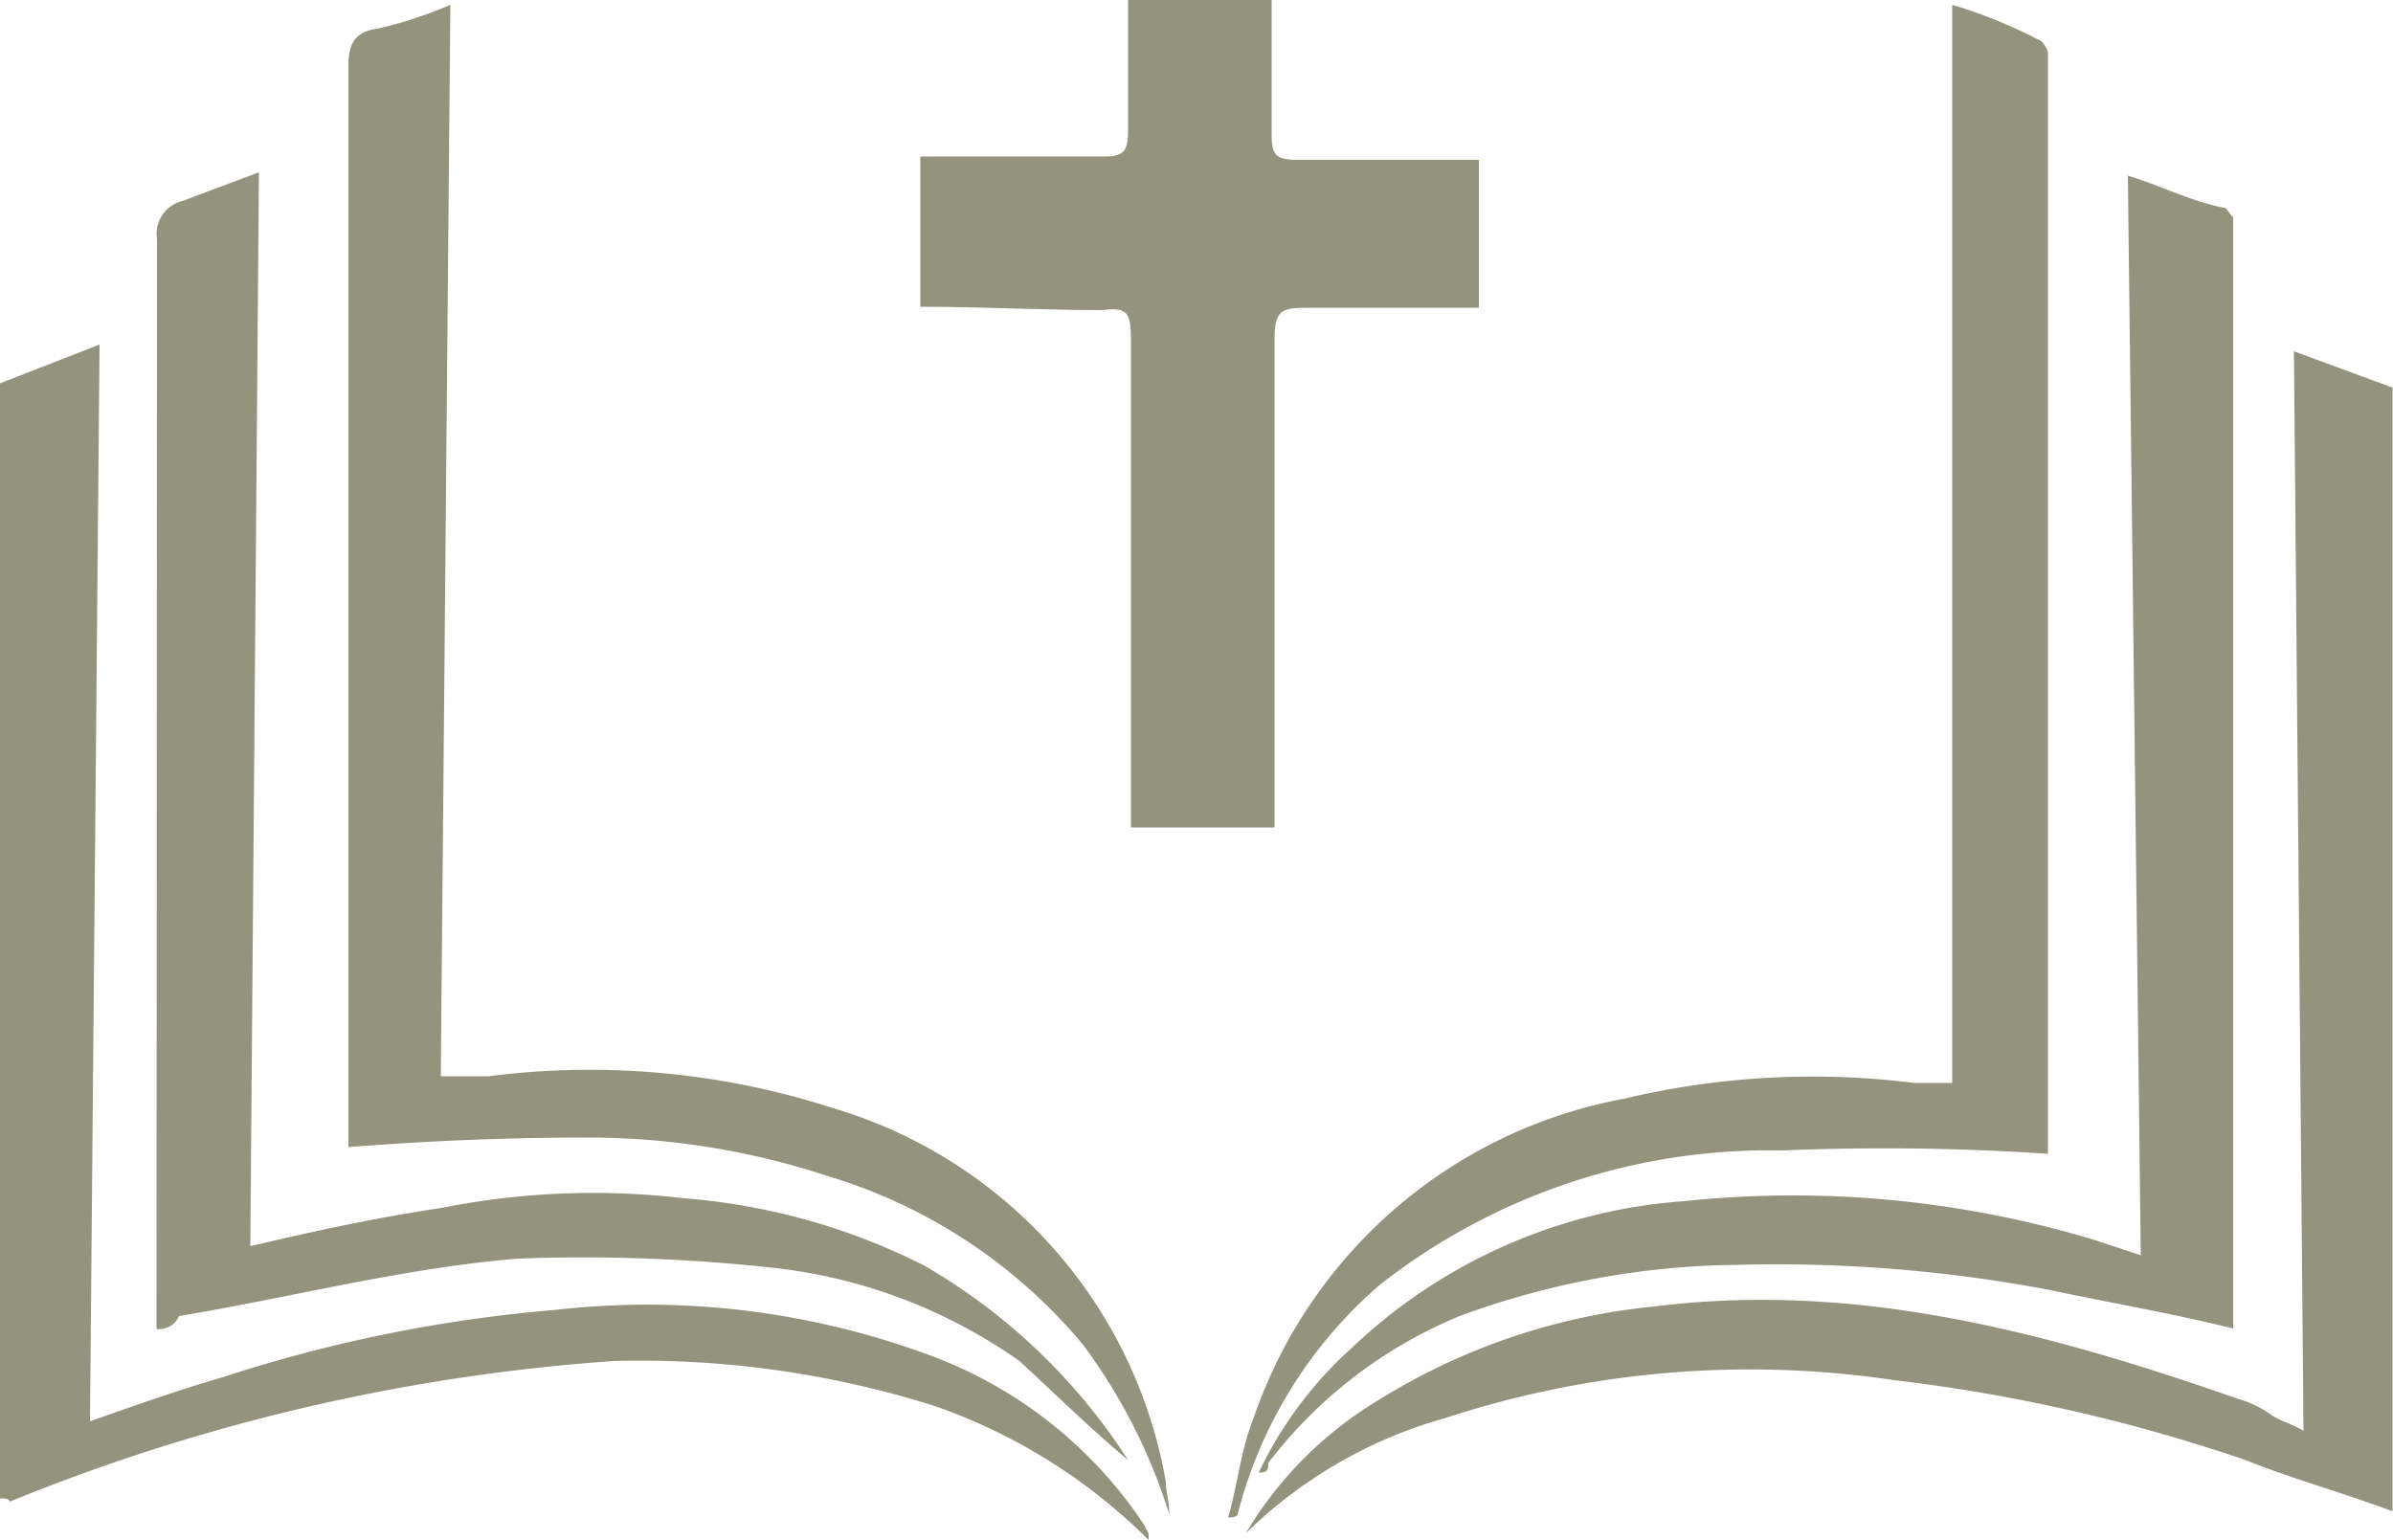
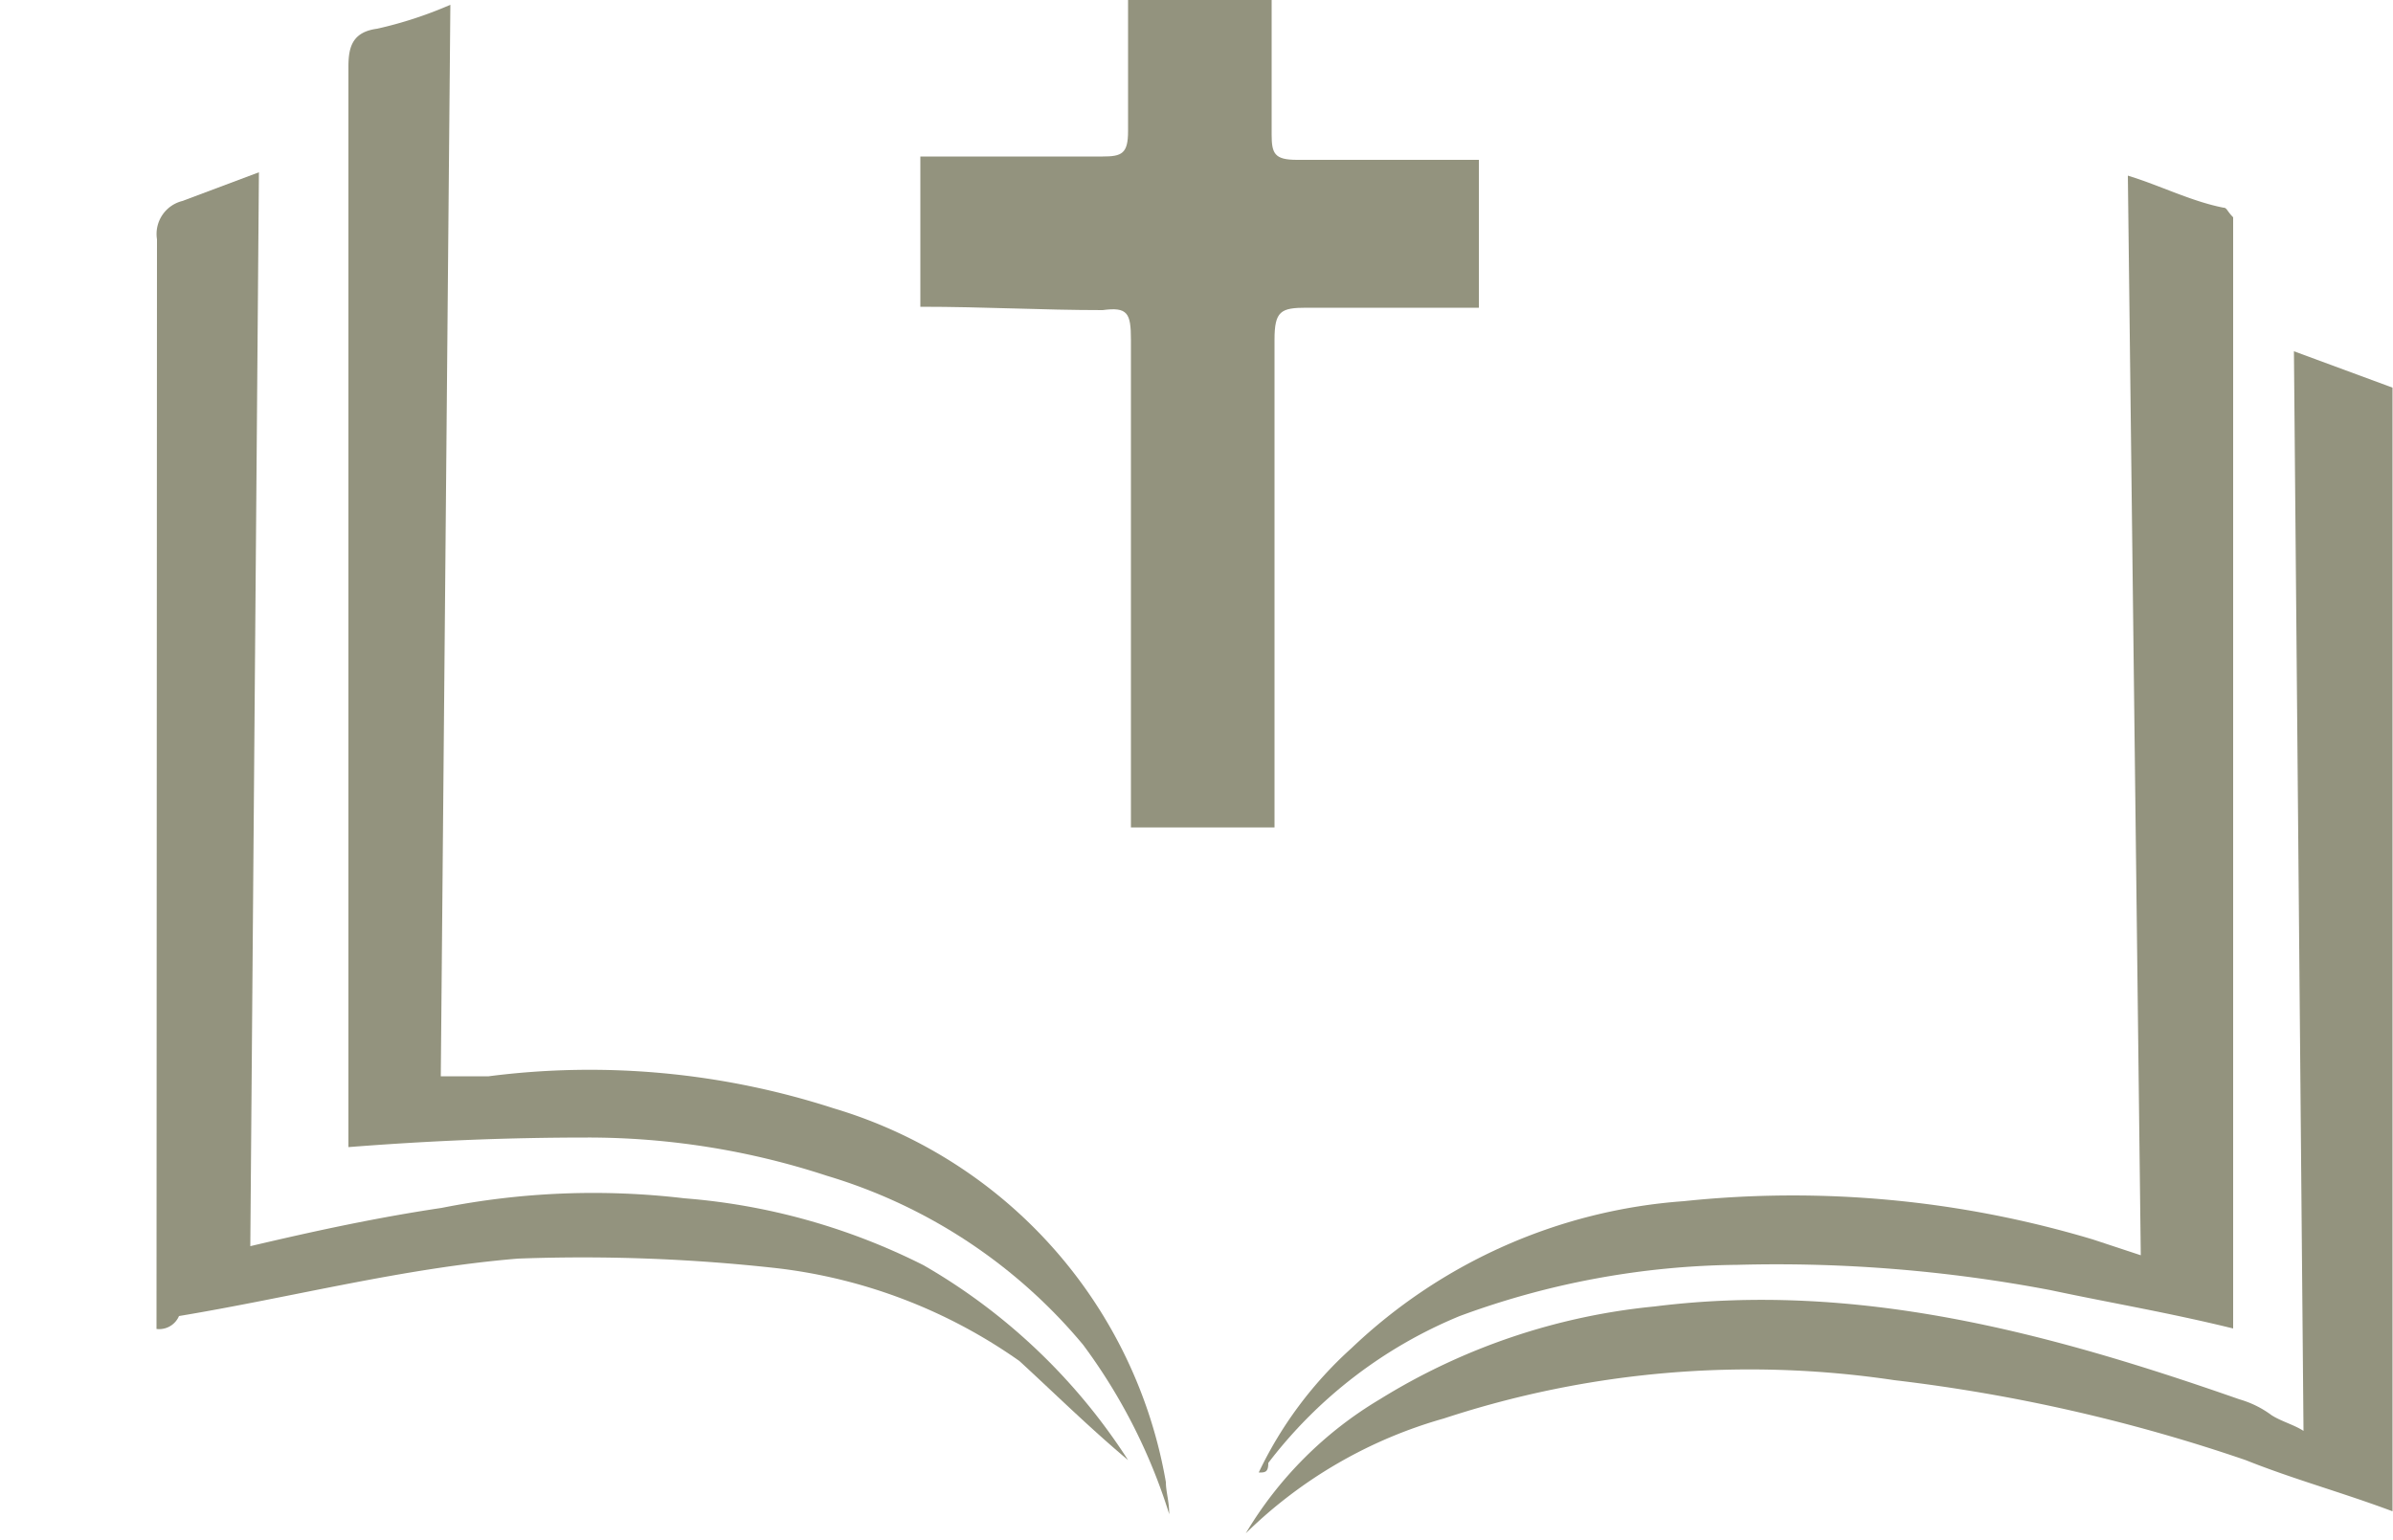
<svg xmlns="http://www.w3.org/2000/svg" id="Layer_1" data-name="Layer 1" width="50" height="32.18" viewBox="0 0 50 32.18">
  <defs>
    <style>.cls-1{fill:#93937e;}</style>
  </defs>
  <title>sign_turistika</title>
  <path class="cls-1" d="M23.63,7V17.19h3V7c0-.6.13-.67.67-.67h3.6V3.24H27.1c-.47,0-.53-.13-.53-.53V-.1h-3V2.64c0,.47-.13.53-.53.53H19.23V6.31c1.34,0,2.54.07,3.81.07C23.56,6.31,23.63,6.44,23.63,7Z" transform="translate(0 0.1)" />
  <path class="cls-1" d="M35.18,25a11.23,11.23,0,0,0-6.94,3.07,8.29,8.29,0,0,0-1.94,2.6c.13,0,.2,0,.2-.2a9.65,9.65,0,0,1,4-3.07,17.2,17.2,0,0,1,5.81-1.07,30.57,30.57,0,0,1,6.54.53c1.27.27,2.47.47,3.81.8V4.44c-.13-.13-.13-.2-.2-.2-.67-.13-1.34-.47-2-.67l.27,22.56-1-.33A21.82,21.82,0,0,0,35.18,25Z" transform="translate(0 0.1)" />
  <path class="cls-1" d="M3.27,27.67a.45.45,0,0,0,.47-.27c2.4-.4,4.67-1,7.08-1.2a36.63,36.63,0,0,1,5.41.2,11,11,0,0,1,5.07,1.94c.73.67,1.47,1.4,2.27,2.07a12.48,12.48,0,0,0-4.27-4.07,13.4,13.4,0,0,0-5-1.4,16.2,16.2,0,0,0-5.07.2c-1.34.2-2.6.47-4,.8L5.41,3.5l-1.6.6a.71.71,0,0,0-.53.8Z" transform="translate(0 0.1)" />
-   <path class="cls-1" d="M19.56,28.27a17,17,0,0,0-7.94-1,30.51,30.51,0,0,0-6.94,1.4c-.93.27-1.87.6-2.8.93l.2-22.5L0,7.91v23.3c.07,0,.2,0,.2.07a40.91,40.91,0,0,1,12.62-2.94,20.45,20.45,0,0,1,6.68.93A11.82,11.82,0,0,1,24,32.08V32c0-.13-.07-.13-.07-.2A9.18,9.18,0,0,0,19.56,28.27Z" transform="translate(0 0.1)" />
  <path class="cls-1" d="M47.93,7.24l.2,22.56c-.2-.13-.47-.2-.67-.33a2.09,2.09,0,0,0-.67-.33c-4-1.4-8-2.47-12.22-1.94a13.34,13.34,0,0,0-5.74,1.94,8.05,8.05,0,0,0-2.8,2.8,9.66,9.66,0,0,1,4.14-2.4,20.45,20.45,0,0,1,9.41-.8,35.4,35.4,0,0,1,7.34,1.67c1,.4,2,.67,3.07,1.07V8Z" transform="translate(0 0.1)" />
  <path class="cls-1" d="M17.42,23.06a16.54,16.54,0,0,0-7.21-.67h-1L9.41,0A8.45,8.45,0,0,1,7.88.5c-.53.07-.6.4-.6.8V23.87c1.67-.13,3.27-.2,5-.2a16,16,0,0,1,5,.8A11.1,11.1,0,0,1,22.63,28a11.82,11.82,0,0,1,1.8,3.54c0-.27-.07-.47-.07-.67A9.91,9.91,0,0,0,17.42,23.06Z" transform="translate(0 0.1)" />
-   <path class="cls-1" d="M28.84,26.74a13.18,13.18,0,0,1,8.41-2.8,50.93,50.93,0,0,1,5.54.07V1c0-.07-.13-.27-.2-.27A10.23,10.23,0,0,0,40.79,0V22.53H40a17,17,0,0,0-6.07.33,10.13,10.13,0,0,0-7.74,6.68c-.27.67-.33,1.4-.53,2.07.2,0,.2-.07.2-.07A9.39,9.39,0,0,1,28.84,26.74Z" transform="translate(0 0.1)" />
</svg>